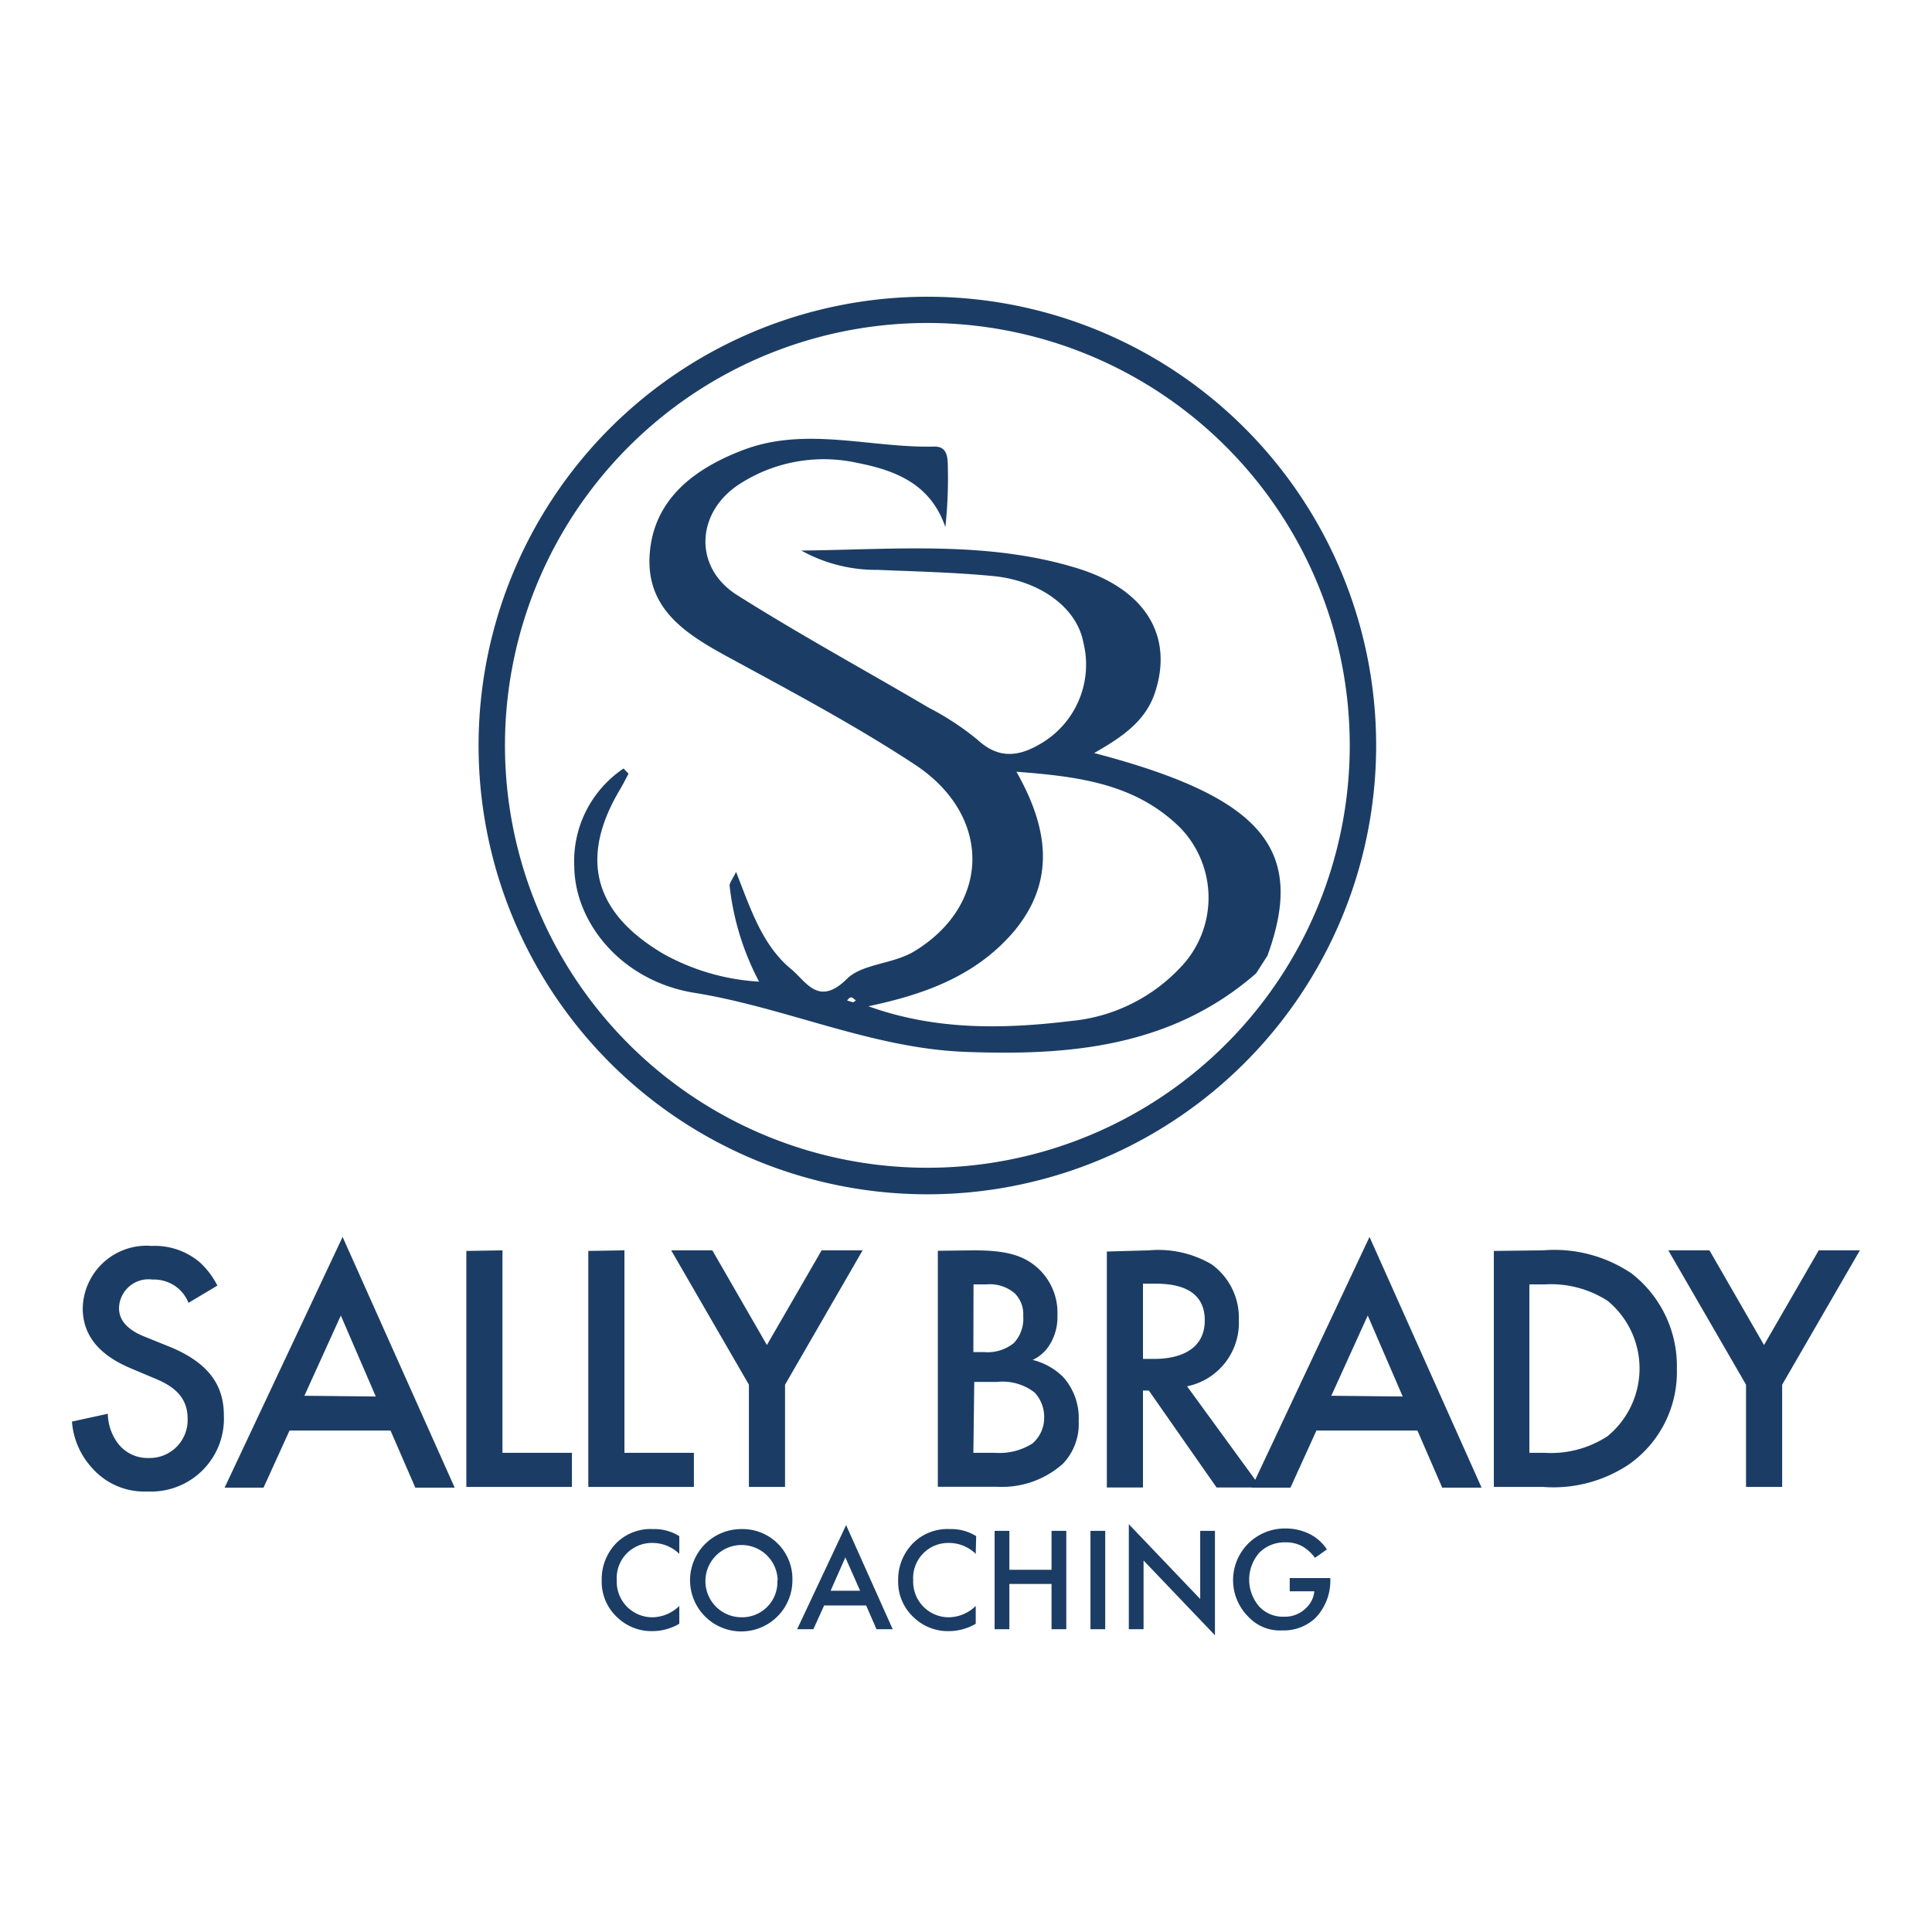
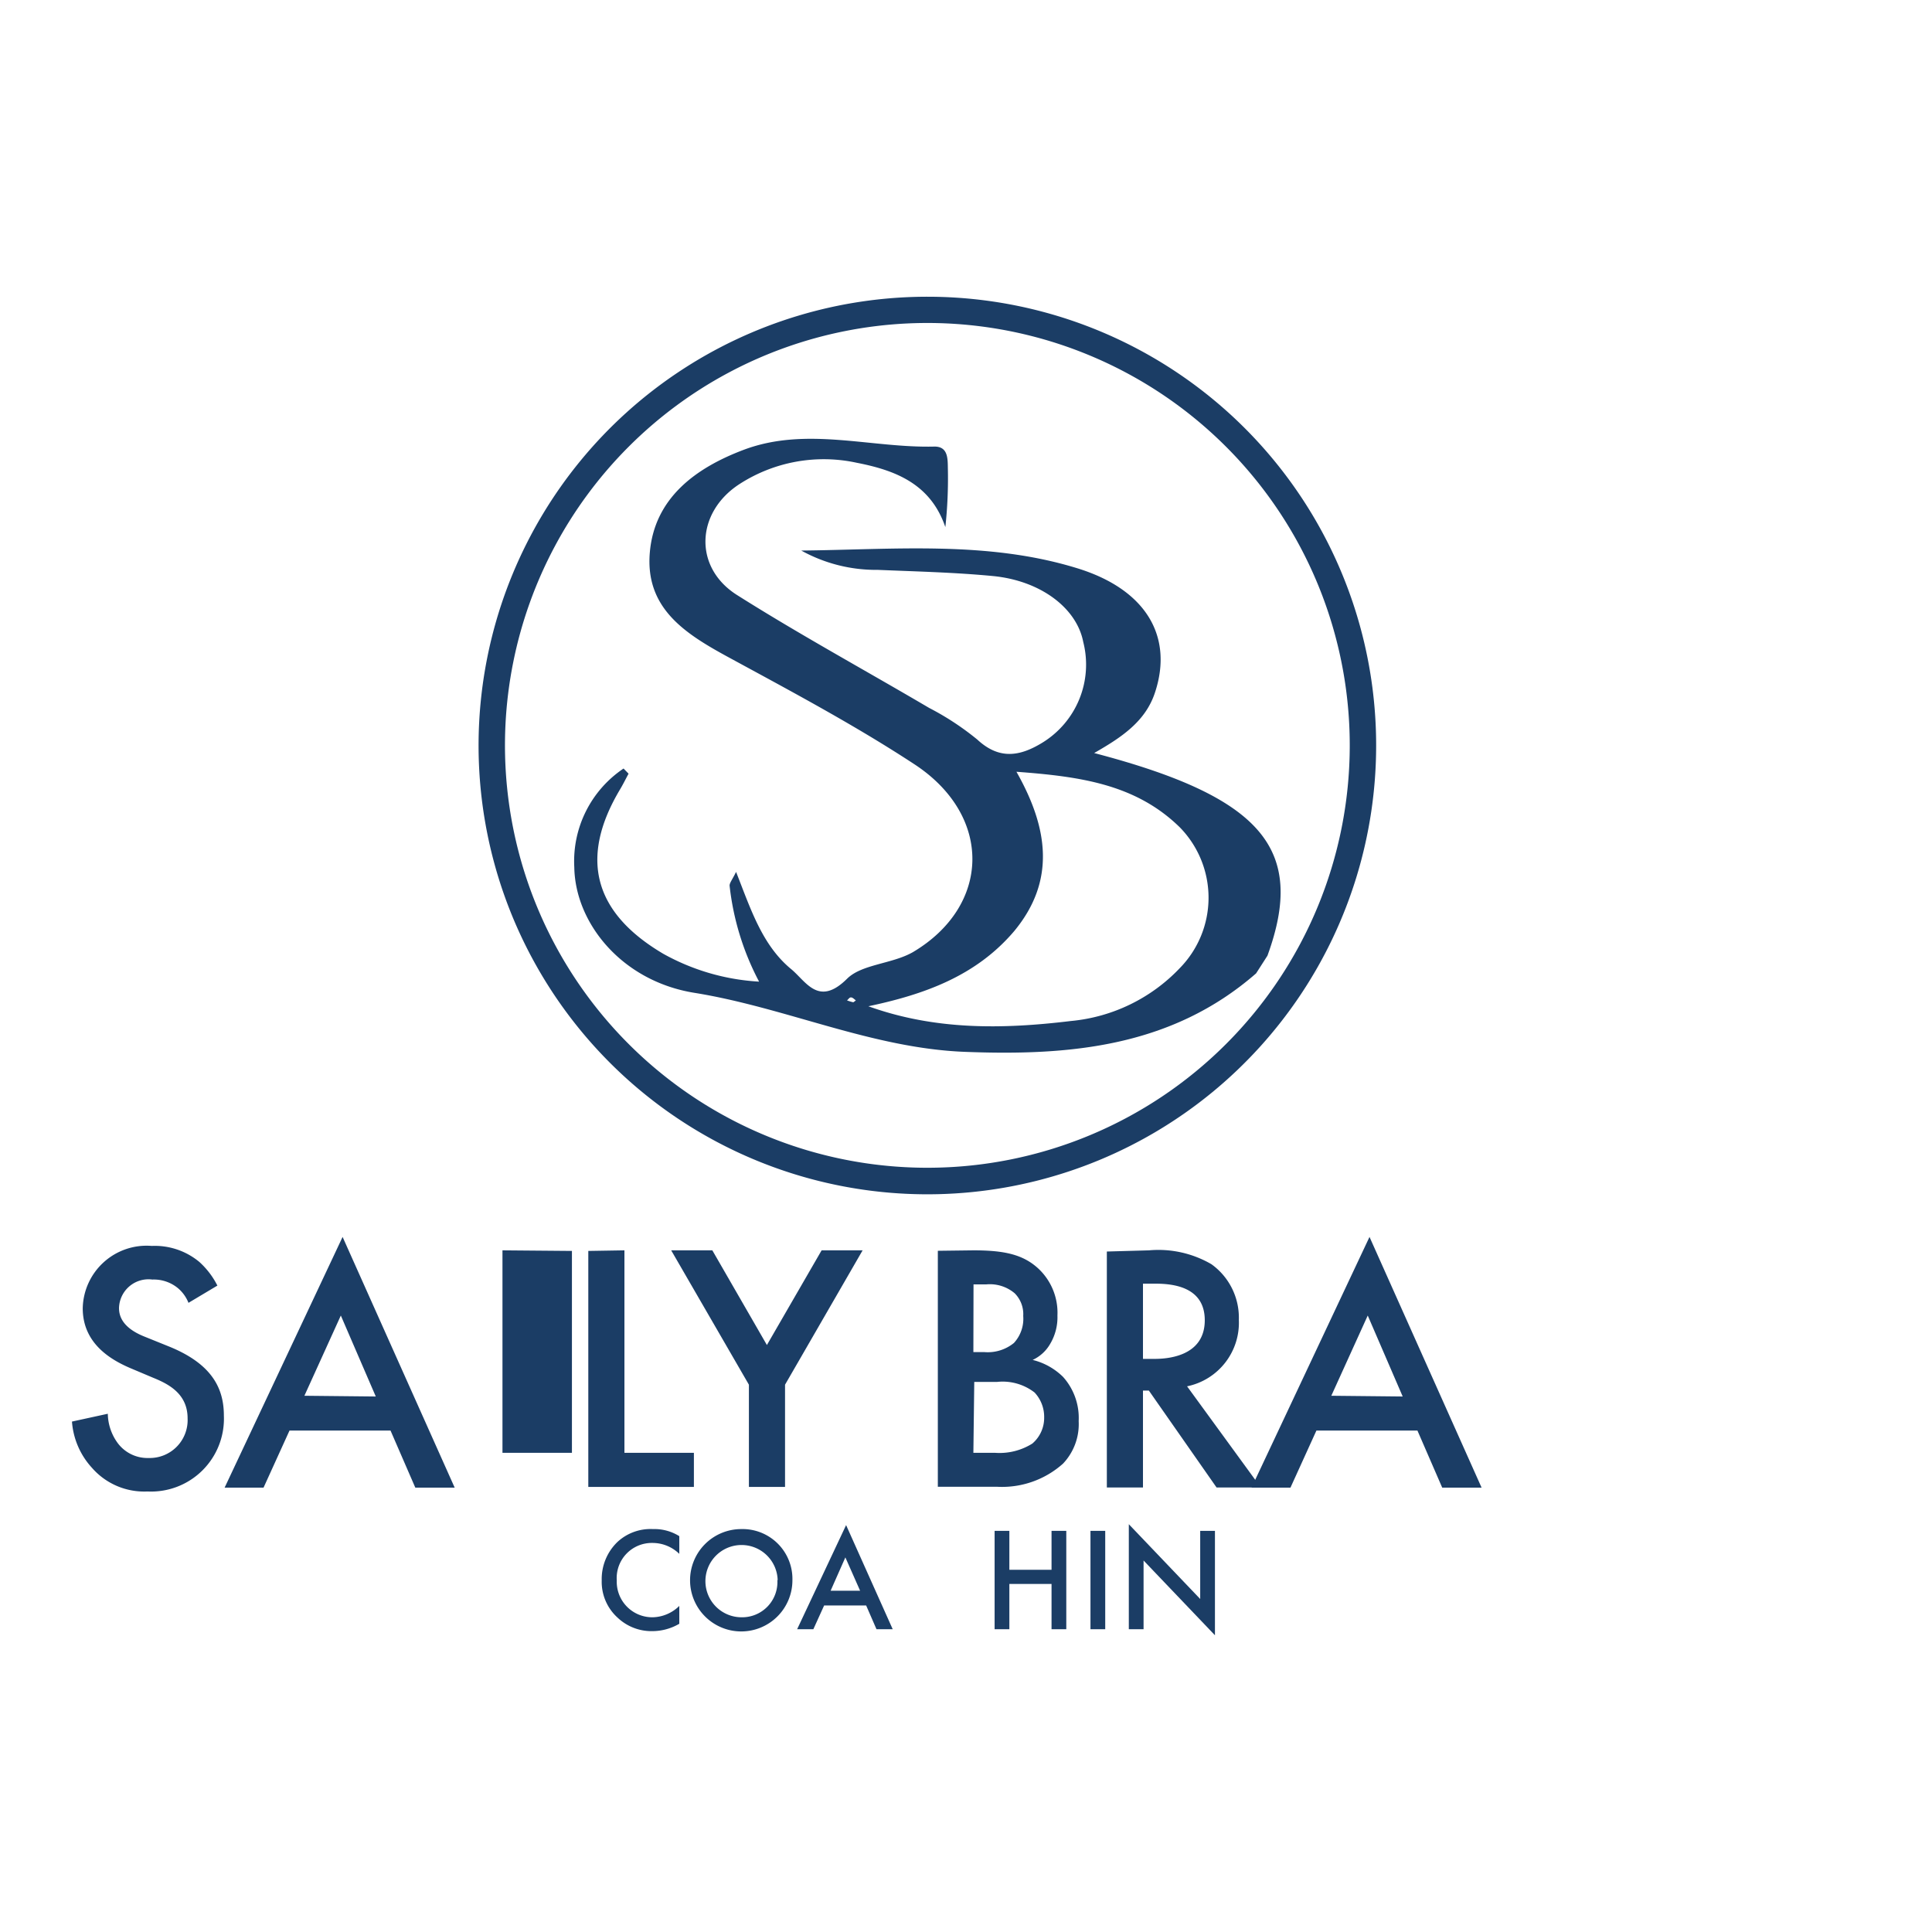
<svg xmlns="http://www.w3.org/2000/svg" id="Layer_32" data-name="Layer 32" viewBox="0 0 131 131">
  <defs>
    <style>.cls-1{fill:#1b3d65;}</style>
  </defs>
  <path class="cls-1" d="M85.94,64.8,85.17,66c-5.73,5-12.66,5.6-19.77,5.32-6.31-.25-12.11-3-18.31-4-4.92-.79-8.09-4.72-8.15-8.52a7.57,7.57,0,0,1,3.34-6.69l.34.35c-.19.35-.37.72-.58,1.07-2.78,4.66-1.78,8.36,2.93,11.14a15.09,15.09,0,0,0,6.5,1.89,18.15,18.15,0,0,1-2-6.51c0-.19.18-.4.44-.93,1,2.54,1.78,5,3.77,6.62,1,.85,1.84,2.52,3.75.63,1-1,3.05-1,4.47-1.81,5.28-3.13,5.44-9.24.1-12.74-4.1-2.69-8.46-5-12.76-7.34-2.85-1.56-5.49-3.28-5.18-7s3.13-5.77,6.42-7c4.24-1.57,8.59-.09,12.89-.2.9,0,.89.79.9,1.46a30.66,30.66,0,0,1-.17,4c-1-2.93-3.38-3.85-6-4.36a10.52,10.52,0,0,0-8,1.47c-2.9,1.91-3.09,5.6-.15,7.48C54.17,43,58.65,45.44,63,48a18.66,18.66,0,0,1,3.27,2.15c1.49,1.38,2.89,1.14,4.42.2a6.21,6.21,0,0,0,2.76-6.82c-.44-2.29-2.87-4.15-6.11-4.47-2.6-.25-5.22-.31-7.83-.42a10.45,10.45,0,0,1-5.18-1.31c6.26-.06,12.59-.68,18.68,1.19,4.72,1.44,6.55,4.65,5.31,8.42-.65,2-2.3,3.07-4.13,4.12C85.6,54.05,88.57,57.58,85.94,64.8ZM58.88,68.23c4.53,1.63,9.11,1.56,13.73,1A11.67,11.67,0,0,0,80,65.64a6.82,6.82,0,0,0,0-9.54c-3-2.94-6.79-3.45-11.08-3.77,2.2,3.88,2.63,7.43-.14,10.79C66.18,66.19,62.66,67.43,58.88,68.23Zm-1.45-.4a2.93,2.93,0,0,0,.43.13s.12-.08.17-.13c-.1-.07-.2-.19-.32-.2S57.54,67.75,57.43,67.83Z" />
  <path class="cls-1" d="M62.89,20.12A30.43,30.43,0,1,0,93.31,50.54,30.42,30.42,0,0,0,62.89,20.12Zm0,59.06A28.64,28.64,0,1,1,91.52,50.54,28.64,28.64,0,0,1,62.89,79.18Z" />
  <path class="cls-1" d="M12.78,88.34a2.5,2.5,0,0,0-.72-1,2.57,2.57,0,0,0-1.73-.58,2,2,0,0,0-2.26,1.93c0,.48.17,1.32,1.73,1.94l1.61.65c3,1.2,3.77,2.89,3.77,4.71A4.94,4.94,0,0,1,10,101.13a4.7,4.7,0,0,1-3.77-1.61,5.19,5.19,0,0,1-1.35-3.13l2.43-.53a3.45,3.45,0,0,0,.68,2,2.52,2.52,0,0,0,2.09,1,2.57,2.57,0,0,0,2.64-2.69c0-1.64-1.25-2.31-2.31-2.74l-1.54-.65c-1.32-.56-3.26-1.66-3.26-4.07a4.33,4.33,0,0,1,4.68-4.23,4.73,4.73,0,0,1,3.22,1.08,5.51,5.51,0,0,1,1.23,1.61Z" />
  <path class="cls-1" d="M26.48,97H19.63l-1.76,3.87H15.23l8-17,7.6,17H28.16Zm-1-2.31L23.11,89.2l-2.47,5.44Z" />
-   <path class="cls-1" d="M34.07,84.78V98.51h4.71v2.31H31.62v-16Z" />
+   <path class="cls-1" d="M34.07,84.78V98.51h4.71v2.31v-16Z" />
  <path class="cls-1" d="M42.34,84.78V98.51h4.71v2.31H39.89v-16Z" />
  <path class="cls-1" d="M50.78,93.89l-5.27-9.11H48.3L52,91.2l3.71-6.42h2.78l-5.26,9.11v6.93H50.78Z" />
  <path class="cls-1" d="M66,84.78c2.07,0,3.37.27,4.42,1.25a4.1,4.1,0,0,1,1.28,3.17,3.52,3.52,0,0,1-.48,1.9,2.65,2.65,0,0,1-1.2,1.11,4.45,4.45,0,0,1,2.06,1.15,4.17,4.17,0,0,1,1.06,3,3.89,3.89,0,0,1-1.06,2.88,6.2,6.2,0,0,1-4.49,1.57h-4v-16Zm0,6.9h.75a2.81,2.81,0,0,0,2-.62,2.42,2.42,0,0,0,.63-1.83,2,2,0,0,0-.58-1.54,2.61,2.61,0,0,0-1.94-.6h-.85Zm0,6.83h1.49A4.18,4.18,0,0,0,70,97.88a2.29,2.29,0,0,0,.8-1.78,2.41,2.41,0,0,0-.65-1.68,3.53,3.53,0,0,0-2.53-.72H66.06Z" />
  <path class="cls-1" d="M77.91,84.78a7.14,7.14,0,0,1,4.23.94A4.46,4.46,0,0,1,84,89.49,4.4,4.4,0,0,1,80.49,94l5,6.86h-3l-4.59-6.57H77.5v6.57H75.05v-16Zm-.41,7.36h.77c.68,0,3.42-.07,3.42-2.62,0-2.26-2.14-2.48-3.34-2.48H77.5Z" />
  <path class="cls-1" d="M96.11,97H89.26l-1.76,3.87H84.86l8-17,7.6,17H97.79Zm-1-2.31L92.74,89.2l-2.47,5.44Z" />
-   <path class="cls-1" d="M104.62,84.78a9.36,9.36,0,0,1,6,1.56,7.94,7.94,0,0,1,3.08,6.47,7.65,7.65,0,0,1-3.23,6.47,9.2,9.2,0,0,1-5.86,1.54h-3.32v-16Zm-.92,13.73h1.06A7,7,0,0,0,109,97.38a5.94,5.94,0,0,0,0-9.18,7.11,7.11,0,0,0-4.28-1.11H103.7Z" />
-   <path class="cls-1" d="M118.39,93.89l-5.27-9.11h2.79l3.7,6.42,3.71-6.42h2.79l-5.27,9.11v6.93h-2.45Z" />
  <path class="cls-1" d="M46.06,105.36a2.6,2.6,0,0,0-1.81-.74,2.38,2.38,0,0,0-2.43,2.54,2.41,2.41,0,0,0,2.44,2.5,2.65,2.65,0,0,0,1.8-.77v1.21a3.64,3.64,0,0,1-1.83.5,3.34,3.34,0,0,1-2.36-.92,3.27,3.27,0,0,1-1.07-2.52,3.49,3.49,0,0,1,1.07-2.61,3.3,3.3,0,0,1,2.41-.87,3.17,3.17,0,0,1,1.78.48Z" />
  <path class="cls-1" d="M53.73,107.14a3.47,3.47,0,1,1-3.47-3.46A3.38,3.38,0,0,1,53.73,107.14Zm-1,0a2.45,2.45,0,1,0-2.45,2.52A2.39,2.39,0,0,0,52.71,107.14Z" />
  <path class="cls-1" d="M58.73,108.86H55.88l-.73,1.61h-1.1l3.32-7.06,3.16,7.06h-1.1Zm-.41-1-1-2.26-1,2.26Z" />
-   <path class="cls-1" d="M66.16,105.36a2.6,2.6,0,0,0-1.81-.74,2.38,2.38,0,0,0-2.43,2.54,2.41,2.41,0,0,0,2.44,2.5,2.65,2.65,0,0,0,1.8-.77v1.21a3.64,3.64,0,0,1-1.83.5,3.34,3.34,0,0,1-2.36-.92,3.27,3.27,0,0,1-1.07-2.52A3.49,3.49,0,0,1,62,104.55a3.3,3.3,0,0,1,2.41-.87,3.17,3.17,0,0,1,1.78.48Z" />
  <path class="cls-1" d="M68.44,106.44H71.3V103.8h1v6.67h-1V107.4H68.44v3.07h-1V103.8h1Z" />
  <path class="cls-1" d="M74.94,103.8v6.67h-1V103.8Z" />
  <path class="cls-1" d="M76.54,110.47v-7.12l4.84,5.07V103.8h1v7.08l-4.84-5.07v4.66Z" />
-   <path class="cls-1" d="M87.45,107H90.2v0a3.64,3.64,0,0,1-1,2.7,3.12,3.12,0,0,1-2.27.85,2.91,2.91,0,0,1-2.27-.91,3.5,3.5,0,0,1,2.49-6,3.61,3.61,0,0,1,1.74.42,3,3,0,0,1,1.08,1l-.81.57a2.72,2.72,0,0,0-.82-.76,2.25,2.25,0,0,0-1.18-.29,2.41,2.41,0,0,0-1.76.69,2.77,2.77,0,0,0,0,3.68,2.17,2.17,0,0,0,1.67.67,2,2,0,0,0,1.49-.59,1.79,1.79,0,0,0,.56-1.13H87.45Z" />
</svg>